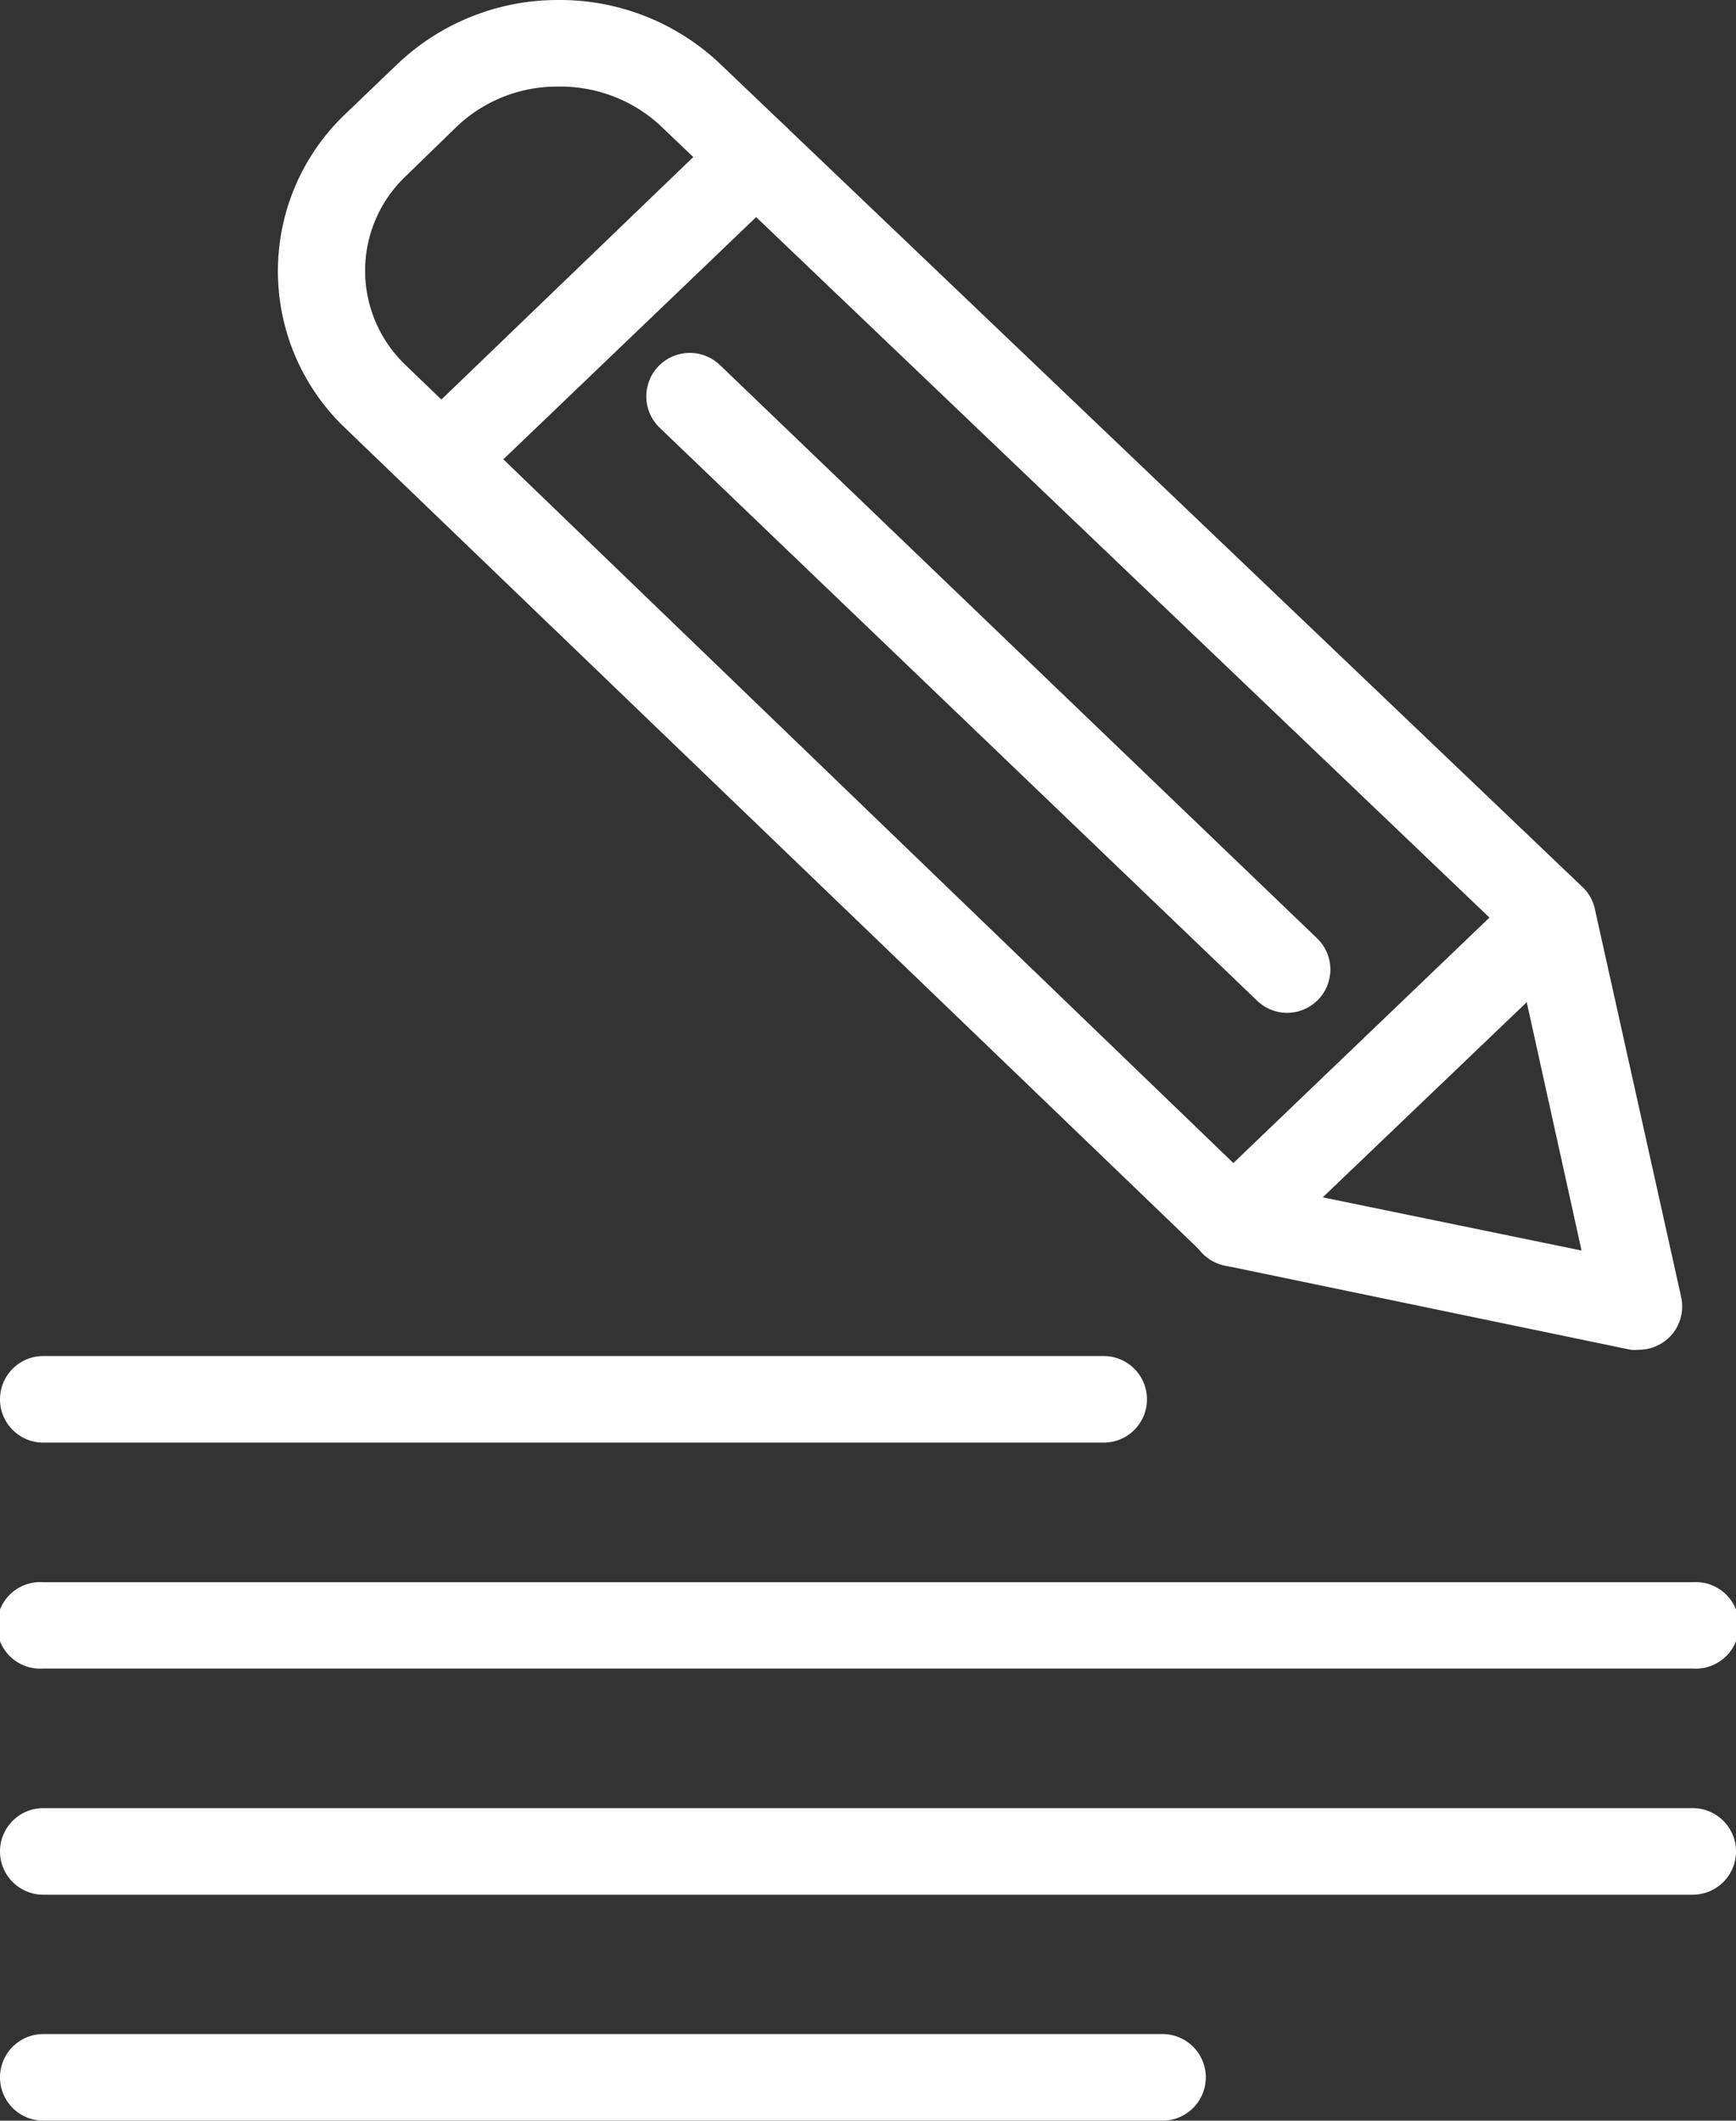
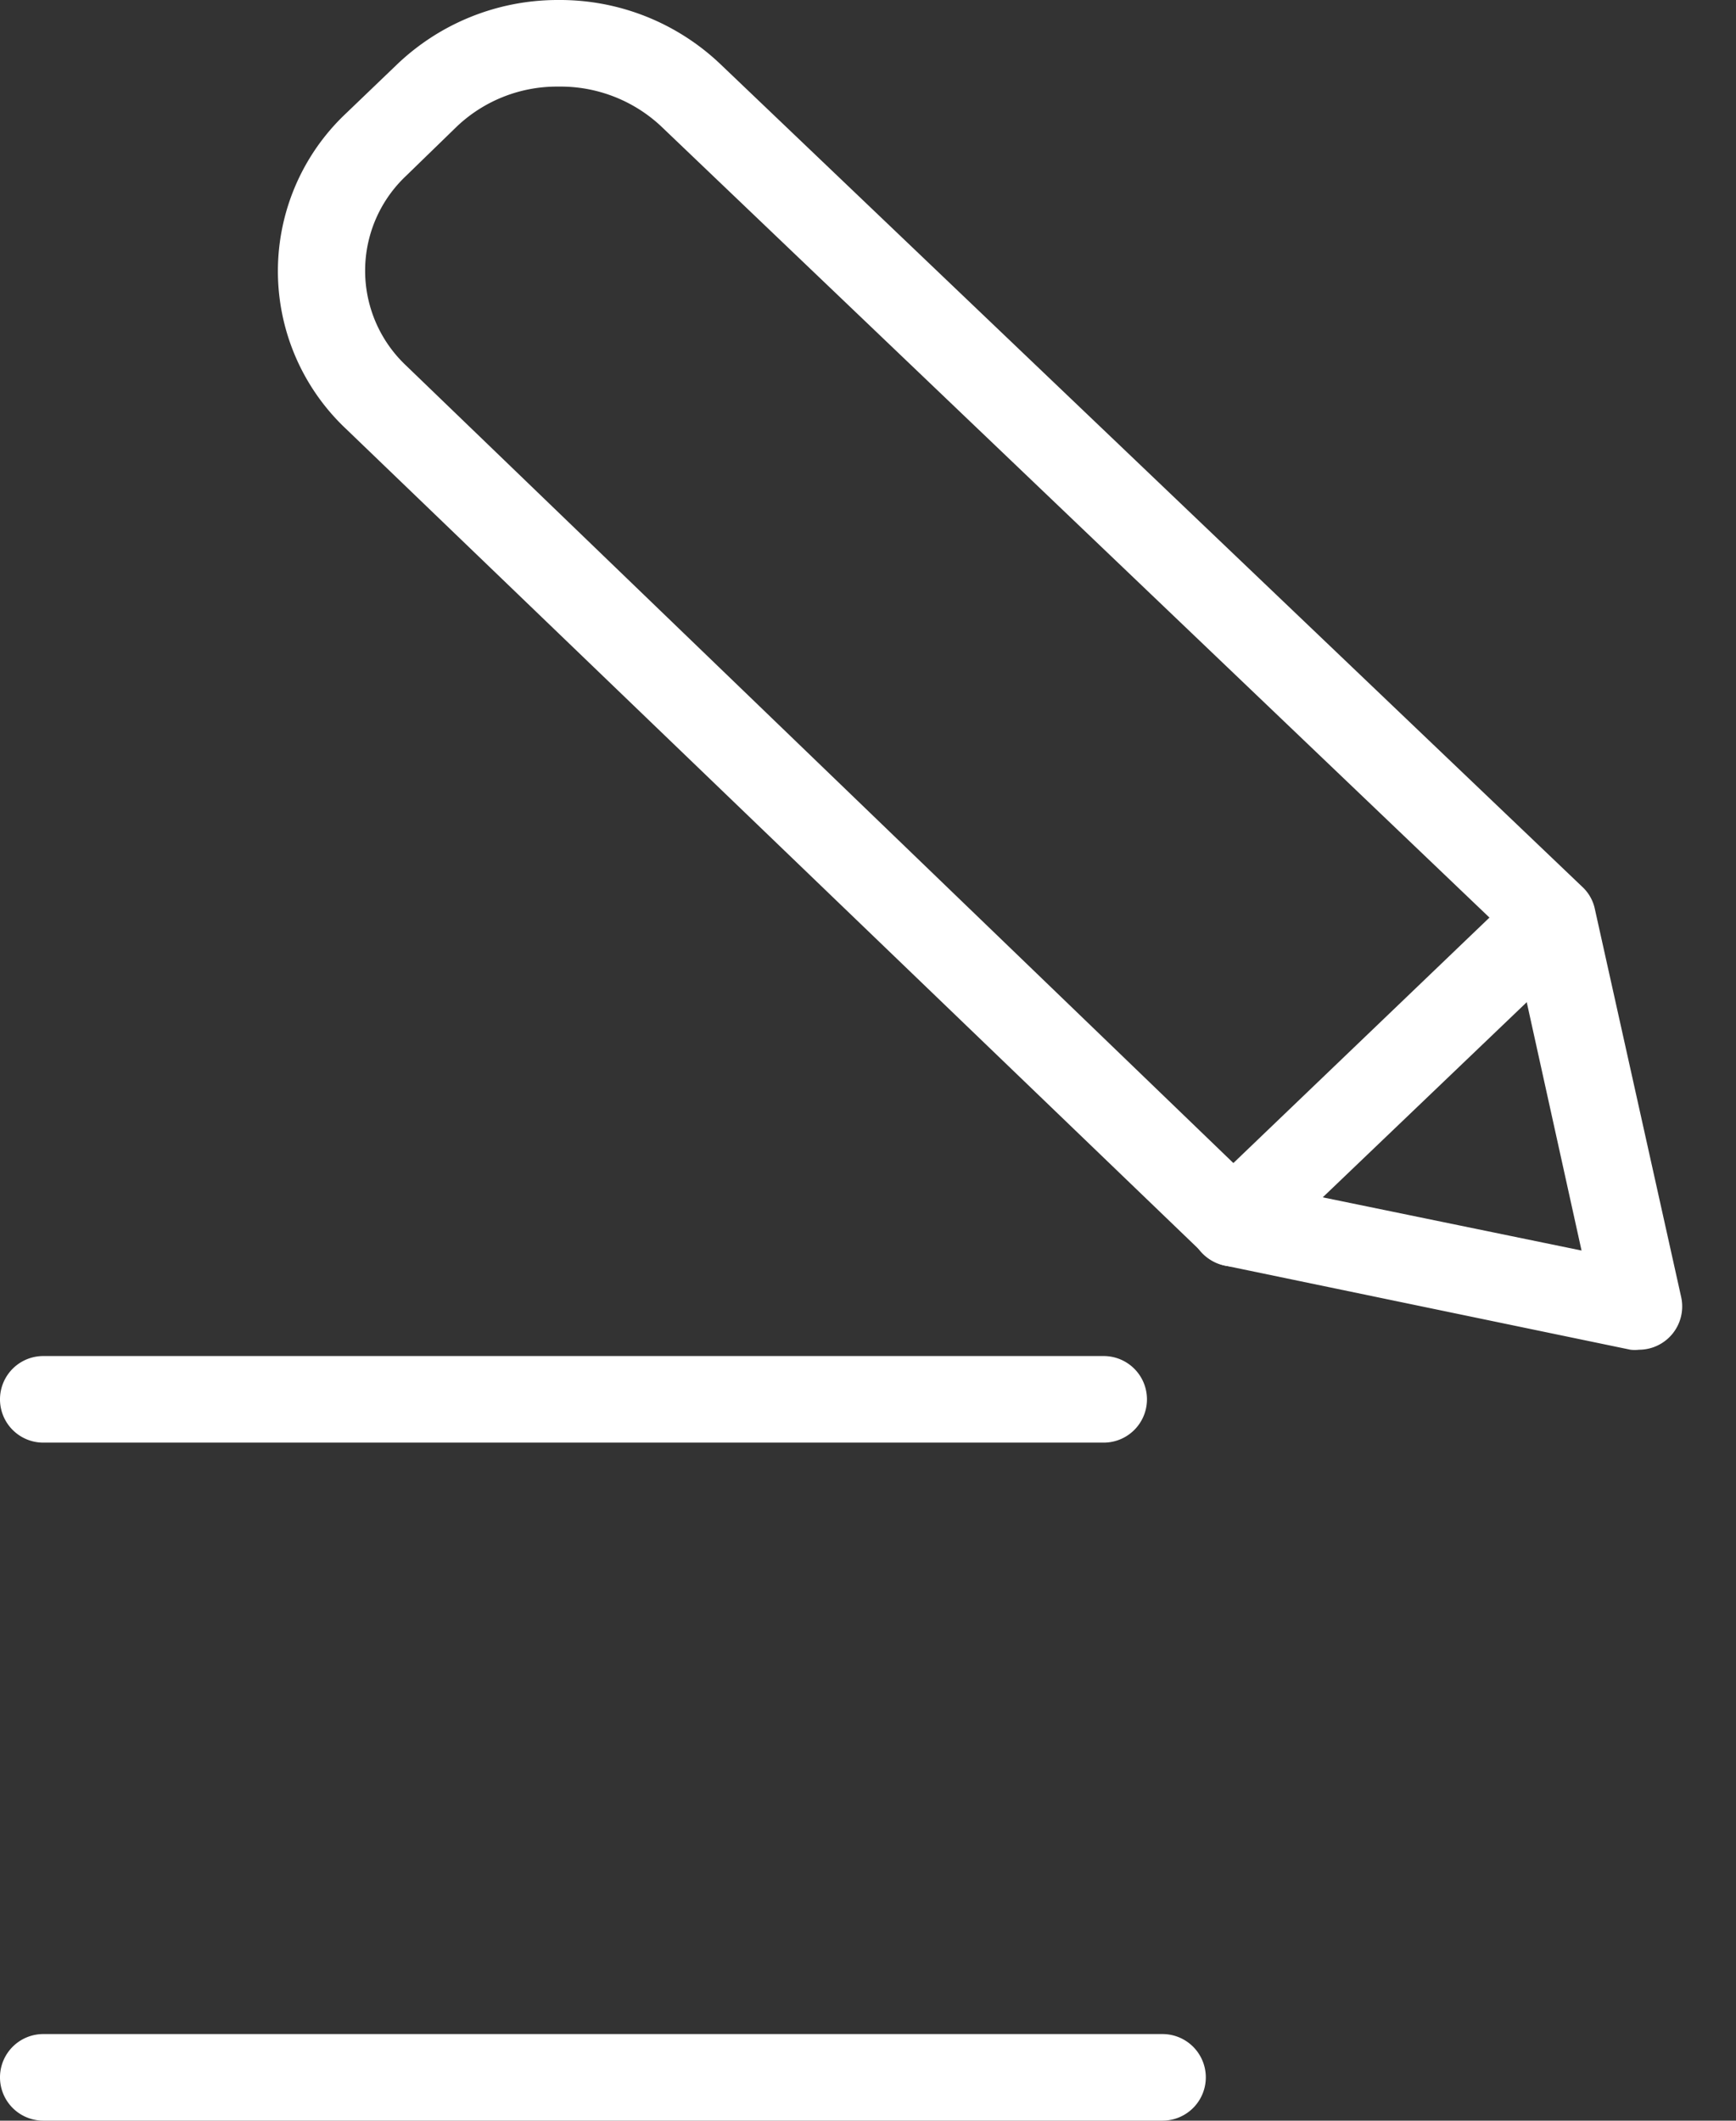
<svg xmlns="http://www.w3.org/2000/svg" viewBox="0 0 82.61 100.9">
  <rect x="0" y="0" width="82.61" height="100.9" fill="#333333" stroke="none" />
  <defs>
    <style>.cls-1{fill:#fff;}</style>
  </defs>
  <g id="Layer_2" data-name="Layer 2">
    <g id="Layer_1-2" data-name="Layer 1">
      <path class="cls-1" d="M78,64.22a1.84,1.84,0,0,1-.41,0l-19.28-4a2,2,0,0,1-1-.53L16.46,20.4a10.31,10.31,0,0,1,0-15l2.45-2.35A11.07,11.07,0,0,1,26.52,0h.08a11.07,11.07,0,0,1,7.69,3.06l41,39.13a2,2,0,0,1,.59,1L80,61.71a2.06,2.06,0,0,1-2,2.51ZM59.69,56.3l15.57,3.2L72,44.73,31.45,6A7,7,0,0,0,26.6,4.12h-.05A6.92,6.92,0,0,0,21.76,6L19.31,8.38a6.2,6.2,0,0,0,0,9Z" />
-       <path class="cls-1" d="M21,23.92a2.06,2.06,0,0,1-1.42-3.54L34.52,6a2.06,2.06,0,0,1,2.85,3l-15,14.37A2.06,2.06,0,0,1,21,23.92Z" />
      <path class="cls-1" d="M58.69,60.26a2.09,2.09,0,0,1-1.49-.64,2.06,2.06,0,0,1,.06-2.91L72.41,42.19a2.06,2.06,0,1,1,2.85,3L60.11,59.68A2,2,0,0,1,58.69,60.26Z" />
-       <path class="cls-1" d="M61.25,48.19a2.06,2.06,0,0,1-1.42-.57L31.4,20.36a2.06,2.06,0,1,1,2.85-3L62.68,44.65a2.06,2.06,0,0,1-1.43,3.54Z" />
      <path class="cls-1" d="M52.52,68.64H2.06a2.06,2.06,0,0,1,0-4.12H52.52a2.06,2.06,0,0,1,0,4.12Z" />
-       <path class="cls-1" d="M80.55,79.39H2.06a2.06,2.06,0,1,1,0-4.11H80.55a2.06,2.06,0,1,1,0,4.11Z" />
-       <path class="cls-1" d="M80.55,90.15H2.06a2.06,2.06,0,0,1,0-4.12H80.55a2.06,2.06,0,0,1,0,4.12Z" />
      <path class="cls-1" d="M55.32,100.9H2.06a2.06,2.06,0,0,1,0-4.12H55.32a2.06,2.06,0,0,1,0,4.12Z" />
    </g>
  </g>
</svg>